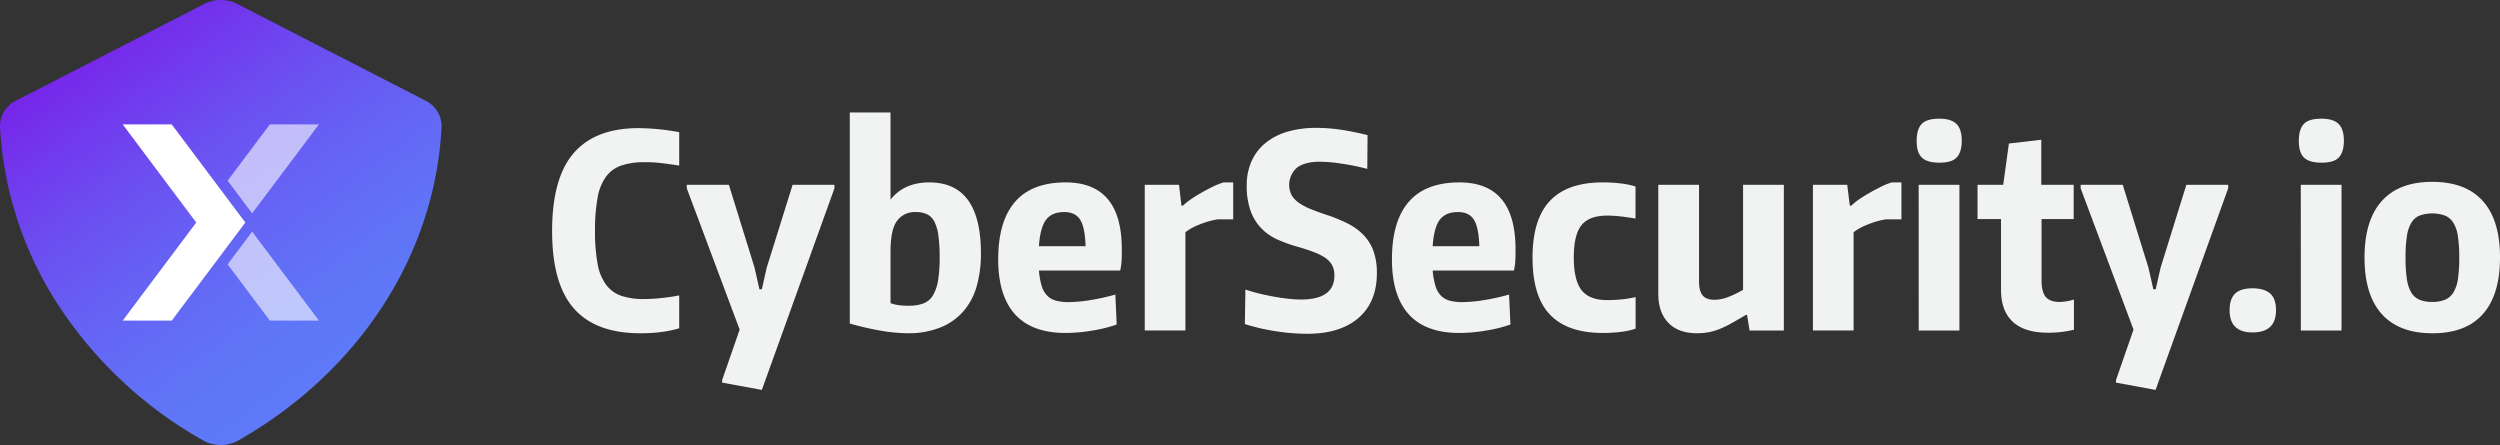
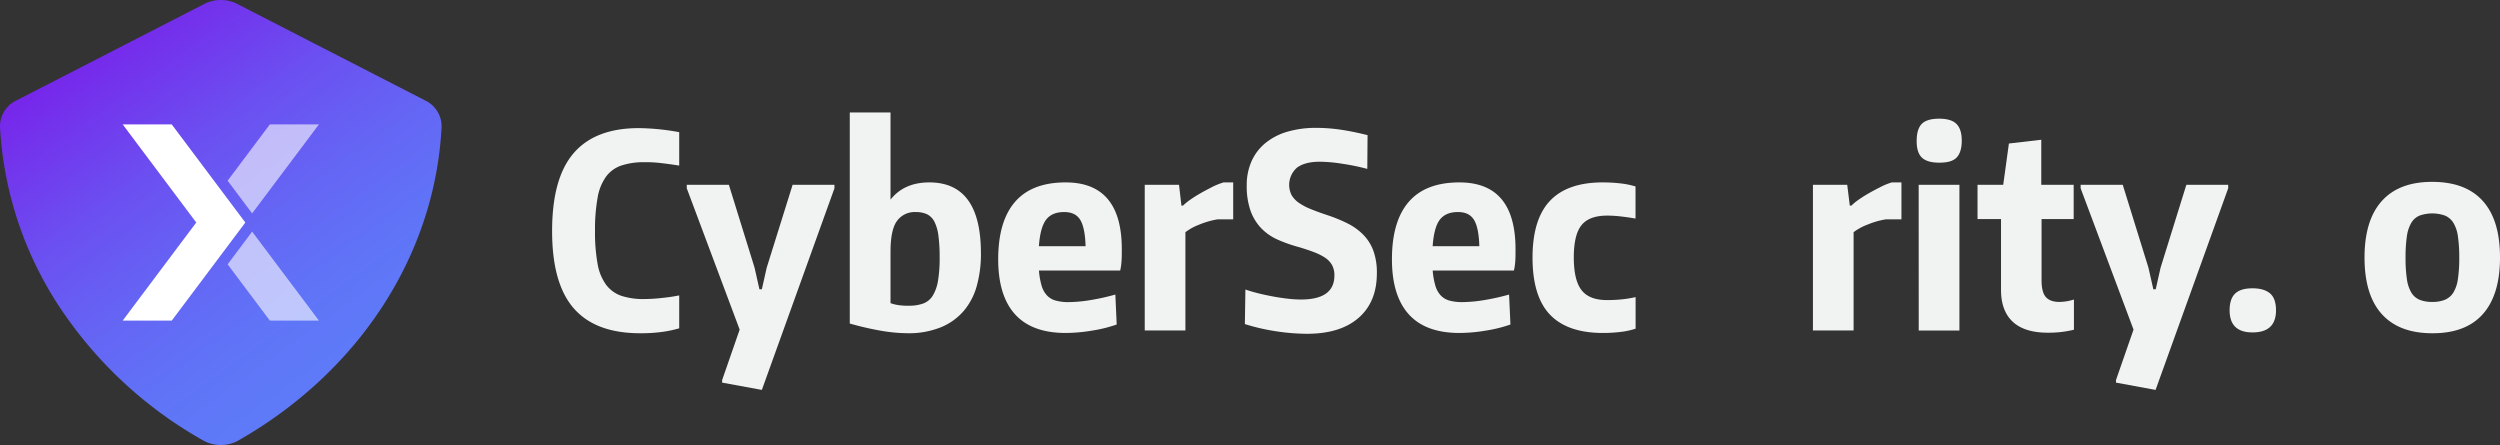
<svg xmlns="http://www.w3.org/2000/svg" id="Layer_1" data-name="Layer 1" viewBox="0 0 973.08 173.21">
  <rect x="0" y="0" width="973.08" height="173.21" fill="#333333" stroke="none" />
  <defs>
    <style>.cls-1{fill:#f1f2f2;}.cls-2{fill:url(#linear-gradient);}.cls-3{fill:#fff;}.cls-4{opacity:0.6;}</style>
    <linearGradient id="linear-gradient" x1="32.16" y1="-8.02" x2="152.46" y2="158.9" gradientUnits="userSpaceOnUse">
      <stop offset="0" stop-color="#7c14e7" />
      <stop offset="0.04" stop-color="#7a1be8" />
      <stop offset="0.38" stop-color="#6b50f1" />
      <stop offset="0.55" stop-color="#6564f4" />
      <stop offset="0.72" stop-color="#6073f7" />
      <stop offset="0.86" stop-color="#5e7af8" />
    </linearGradient>
  </defs>
  <path class="cls-1" d="M249.14,129.71q-17.32,0-25.79-9.67T214.9,89.89q0-20.58,8.4-30.3t25.32-9.72a90.68,90.68,0,0,1,15.75,1.58v13q-4-.63-7.3-1t-6.14-.32a27.85,27.85,0,0,0-9,1.27,12.36,12.36,0,0,0-6,4.3A19.51,19.51,0,0,0,232.6,77a69.26,69.26,0,0,0-1,12.92,67.68,67.68,0,0,0,1,12.77,19.33,19.33,0,0,0,3.31,8.14,12.49,12.49,0,0,0,5.93,4.31,27.28,27.28,0,0,0,8.88,1.26,63.89,63.89,0,0,0,6.88-.42,68.17,68.17,0,0,0,6.77-1v12.81a45.64,45.64,0,0,1-6.82,1.42A61.11,61.11,0,0,1,249.14,129.71Z" />
  <path class="cls-1" d="M281.08,148.93v-1l6.82-19.64-20.59-55V71.93H283.7l10,32.25,1.89,8.4h.95l1.89-8.4,10.08-32.25h16.28V73.3l-28.25,78.46Z" />
  <path class="cls-1" d="M353.66,129.71a63.44,63.44,0,0,1-10.3-.9,117.48,117.48,0,0,1-12.6-2.88V43.78h15.86V77.71Q351.87,71,361.74,71q20.07,0,20.07,27.62a46.19,46.19,0,0,1-1.63,12.71,25.57,25.57,0,0,1-5.09,9.72,23.39,23.39,0,0,1-8.78,6.3A33.29,33.29,0,0,1,353.66,129.71Zm.21-10.72a15.55,15.55,0,0,0,5.56-.89,7.35,7.35,0,0,0,3.68-3.1,16.42,16.42,0,0,0,2-5.78,52.61,52.61,0,0,0,.63-8.92,63.44,63.44,0,0,0-.48-8.57,16.46,16.46,0,0,0-1.57-5.46,6.5,6.5,0,0,0-2.89-2.89,10.33,10.33,0,0,0-4.41-.84A8.46,8.46,0,0,0,349.14,86q-2.52,3.41-2.52,12v20a16.57,16.57,0,0,0,3.31.79A27.06,27.06,0,0,0,353.87,119Z" />
  <path class="cls-1" d="M414.79,129.6q-13.12,0-19.69-7.25t-6.57-21.43q0-14.81,6.57-22.37T414.79,71Q436.65,71,436.64,97c0,1.89,0,3.45-.11,4.67a21,21,0,0,1-.52,3.63H404.39a28.82,28.82,0,0,0,1.05,5.93,9.29,9.29,0,0,0,2.1,3.78,7.36,7.36,0,0,0,3.42,2,18.38,18.38,0,0,0,5,.58,54.43,54.43,0,0,0,8.51-.79,88.6,88.6,0,0,0,9.66-2.15l.52,11.66a54.23,54.23,0,0,1-9.5,2.36A64.25,64.25,0,0,1,414.79,129.6Zm-.63-47.06q-4.73,0-7,3t-2.79,10.29h18.17q-.21-7.25-2.1-10.29T414.16,82.54Z" />
  <path class="cls-1" d="M445.57,71.93h13.34l.94,8.09h.63a22.1,22.1,0,0,1,2.84-2.31q1.79-1.26,4-2.52c1.47-.84,3-1.64,4.52-2.42A27.7,27.7,0,0,1,476.24,71H480V85.38h-6.09a32.25,32.25,0,0,0-7,2,21.52,21.52,0,0,0-5.51,3v38.24H445.57Z" />
  <path class="cls-1" d="M508.8,129.92a81.35,81.35,0,0,1-11.92-.95,79.87,79.87,0,0,1-12.34-2.83l.21-13.45q2.42.84,5.2,1.52t5.67,1.21q2.89.52,5.62.84a45.14,45.14,0,0,0,5.15.32q13,0,13-9.35a8.26,8.26,0,0,0-.94-4.1,8.42,8.42,0,0,0-2.79-2.89,21.87,21.87,0,0,0-4.36-2.15q-2.52-.95-5.67-1.89a56.78,56.78,0,0,1-8.35-2.94,20.51,20.51,0,0,1-6.41-4.47A19.21,19.21,0,0,1,486.74,82a28.78,28.78,0,0,1-1.47-9.88,22.76,22.76,0,0,1,1.84-9.29,19.31,19.31,0,0,1,5.36-7.09A24.11,24.11,0,0,1,501,51.29a39.37,39.37,0,0,1,11.35-1.52,66.45,66.45,0,0,1,9.29.68q4.79.69,10.66,2.15l-.1,13.14a86.8,86.8,0,0,0-9.72-2,58.06,58.06,0,0,0-8.77-.79q-5.78,0-8.88,2.31A8.9,8.9,0,0,0,502.76,76a9.74,9.74,0,0,0,2.89,3,23.42,23.42,0,0,0,4.63,2.42c1.81.74,3.88,1.49,6.19,2.26a59.61,59.61,0,0,1,8,3.26,22.88,22.88,0,0,1,6.15,4.41,17.65,17.65,0,0,1,3.94,6.25,24.94,24.94,0,0,1,1.36,8.77q0,11.13-7.09,17.33T508.8,129.92Z" />
  <path class="cls-1" d="M568.05,129.6q-13.14,0-19.7-7.25t-6.56-21.43q0-14.81,6.56-22.37T568.05,71Q589.89,71,589.89,97c0,1.89,0,3.45-.1,4.67a21,21,0,0,1-.53,3.63H557.65a28.82,28.82,0,0,0,1.05,5.93,9.29,9.29,0,0,0,2.1,3.78,7.37,7.37,0,0,0,3.41,2,18.43,18.43,0,0,0,5,.58,54.32,54.32,0,0,0,8.51-.79,88.08,88.08,0,0,0,9.66-2.15l.53,11.66a54.13,54.13,0,0,1-9.51,2.36A64.13,64.13,0,0,1,568.05,129.6Zm-.64-47.06c-3.15,0-5.47,1-7,3s-2.43,5.46-2.78,10.29h18.17q-.21-7.25-2.1-10.29T567.41,82.54Z" />
  <path class="cls-1" d="M623.93,129.6q-13.77,0-20.59-7.09t-6.83-22.21q0-15,6.83-22.17T623.93,71a59.25,59.25,0,0,1,6.67.37,32.61,32.61,0,0,1,6,1.2v12.5c-2-.35-4-.63-5.83-.84a46.42,46.42,0,0,0-5.2-.31q-7,0-10,3.73t-3,12.55q0,8.82,3,12.71t9.92,3.89a55.93,55.93,0,0,0,5.68-.27,45.51,45.51,0,0,0,5.46-.89v12.29a28.63,28.63,0,0,1-5.83,1.26A56.35,56.35,0,0,1,623.93,129.6Z" />
-   <path class="cls-1" d="M660.48,129.71q-7.14,0-11.08-4.05t-3.94-11.29V71.93h15.86v37.5c0,2.59.48,4.45,1.42,5.57s2.47,1.68,4.57,1.68a14.93,14.93,0,0,0,5.15-1,38.59,38.59,0,0,0,6-2.88V71.93h15.87v56.73H681l-1-6.1h-.42q-3.36,2-5.83,3.37a39.36,39.36,0,0,1-4.62,2.2,23.13,23.13,0,0,1-4.2,1.21A25.91,25.91,0,0,1,660.48,129.71Z" />
  <path class="cls-1" d="M705.65,71.93H719l1,8.09h.63a21.92,21.92,0,0,1,2.83-2.31q1.79-1.26,4-2.52c1.46-.84,3-1.64,4.51-2.42A27.7,27.7,0,0,1,736.32,71h3.78V85.38H734a32,32,0,0,0-7,2,21.43,21.43,0,0,0-5.52,3v38.24H705.65Z" />
  <path class="cls-1" d="M754.81,63.32q-4.72,0-6.78-2t-2-6.56q0-4.51,2-6.57c1.37-1.36,3.63-2,6.78-2s5.41.7,6.77,2.1,2,3.58,2,6.52-.68,5.11-2,6.51S758,63.32,754.81,63.32Zm-8,8.61h15.86v56.73H746.83Z" />
  <path class="cls-1" d="M797.14,129.5q-9.14,0-13.71-4.26t-4.57-12.44V85.27h-9.14V71.93h10l2.21-16.07,12.6-1.47V71.93h12.61V85.27h-12.5v23.85q0,4.62,1.68,6.51t5.25,1.89a19.19,19.19,0,0,0,5.67-.94v11.76A41.5,41.5,0,0,1,797.14,129.5Z" />
  <path class="cls-1" d="M823.61,148.93v-1l6.83-19.64-20.59-55V71.93h16.39l10,32.25,1.9,8.4h.94l1.89-8.4L851,71.93h16.28V73.3l-28.26,78.46Z" />
  <path class="cls-1" d="M876.76,129.39q-8.93,0-8.93-8.61,0-4.52,2.21-6.57c1.47-1.36,3.71-2,6.72-2s5.29.69,6.83,2,2.31,3.56,2.31,6.57Q885.9,129.39,876.76,129.39Z" />
-   <path class="cls-1" d="M903.54,63.32c-3.15,0-5.4-.68-6.77-2s-2-3.55-2-6.56.68-5.2,2-6.57,3.62-2,6.77-2,5.42.7,6.78,2.1,2,3.58,2,6.52-.68,5.11-2,6.51S906.7,63.32,903.54,63.32Zm-8,8.61h15.86v56.73H895.56Z" />
  <path class="cls-1" d="M946.72,129.71q-12.93,0-19.65-7.46t-6.72-22q0-14.51,6.72-22t19.65-7.46q13,0,19.69,7.46t6.67,22q0,14.49-6.67,22T946.72,129.71Zm0-12.19a12.75,12.75,0,0,0,4.93-.84,7.17,7.17,0,0,0,3.26-2.78,13.63,13.63,0,0,0,1.78-5.25,54.79,54.79,0,0,0,.53-8.35,54.85,54.85,0,0,0-.53-8.36,13.63,13.63,0,0,0-1.78-5.25,7.17,7.17,0,0,0-3.26-2.78,14.92,14.92,0,0,0-9.87,0,6.83,6.83,0,0,0-3.2,2.78,14.17,14.17,0,0,0-1.74,5.25,55,55,0,0,0-.52,8.36,55,55,0,0,0,.52,8.35,14.17,14.17,0,0,0,1.74,5.25,6.83,6.83,0,0,0,3.2,2.78A12.77,12.77,0,0,0,946.72,117.52Z" />
  <path class="cls-2" d="M171.88,49.39C169.37,99,140,144.4,93.13,171.25l-.13.07-.65.37a14.21,14.21,0,0,1-12.81,0l-.72-.4a1.49,1.49,0,0,0-.24-.14A162.59,162.59,0,0,1,22.9,119.07,141.09,141.09,0,0,1,0,49.39,11.12,11.12,0,0,1,6.39,39.1L79.55,1.52a14.15,14.15,0,0,1,12.77,0L165.49,39.1A11.15,11.15,0,0,1,171.88,49.39Z" />
  <polygon class="cls-3" points="95.49 86.61 66.84 124.8 47.75 124.8 76.39 86.61 47.75 48.41 66.84 48.41 95.49 86.61" />
  <g class="cls-4">
    <polygon class="cls-3" points="124.14 124.8 105.04 124.8 88.6 102.88 98.14 90.15 124.14 124.8" />
    <polygon class="cls-3" points="124.14 48.41 98.14 83.06 88.6 70.33 105.04 48.41 124.14 48.41" />
  </g>
</svg>